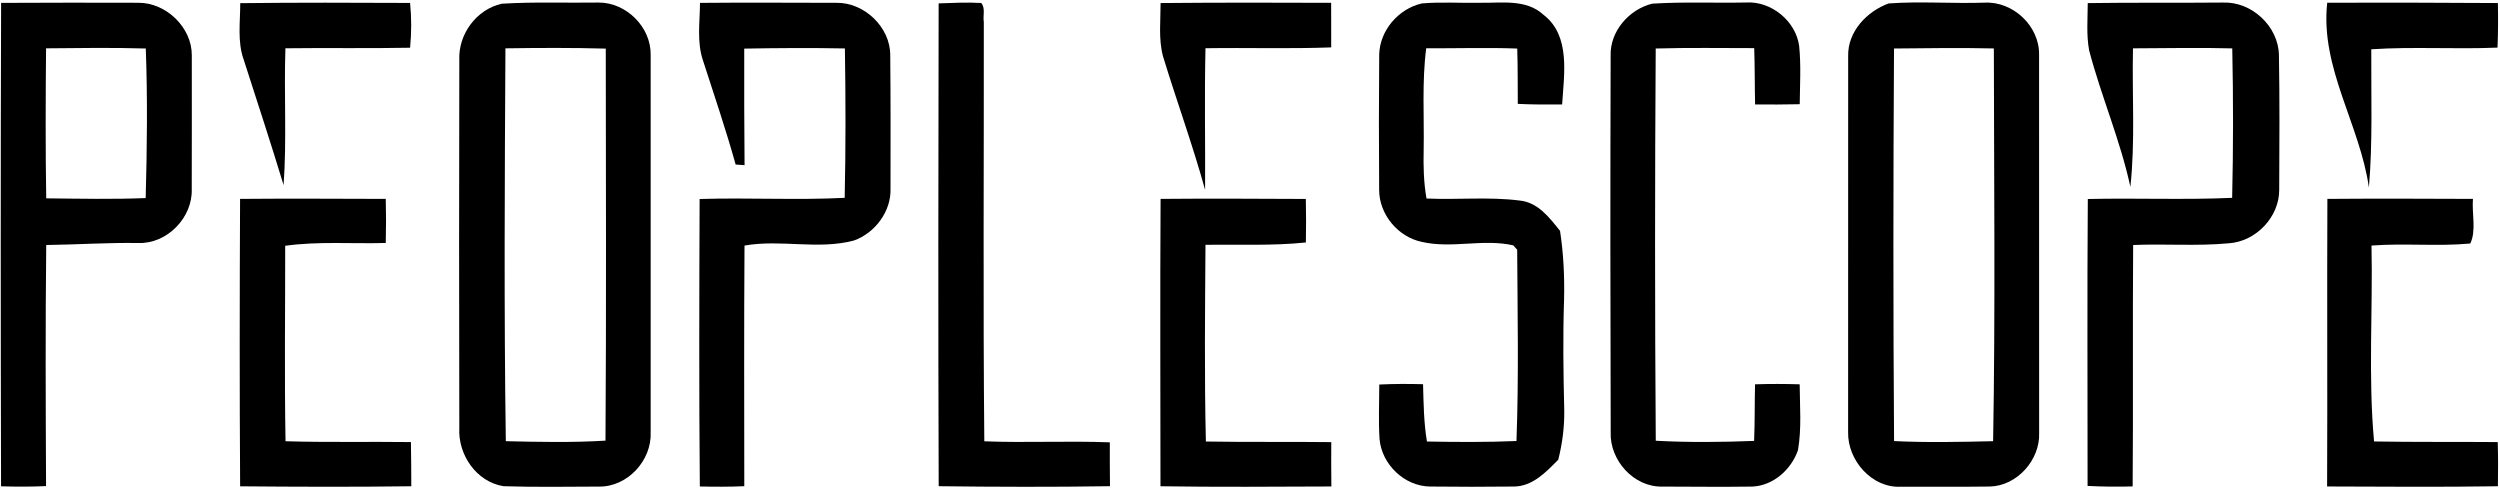
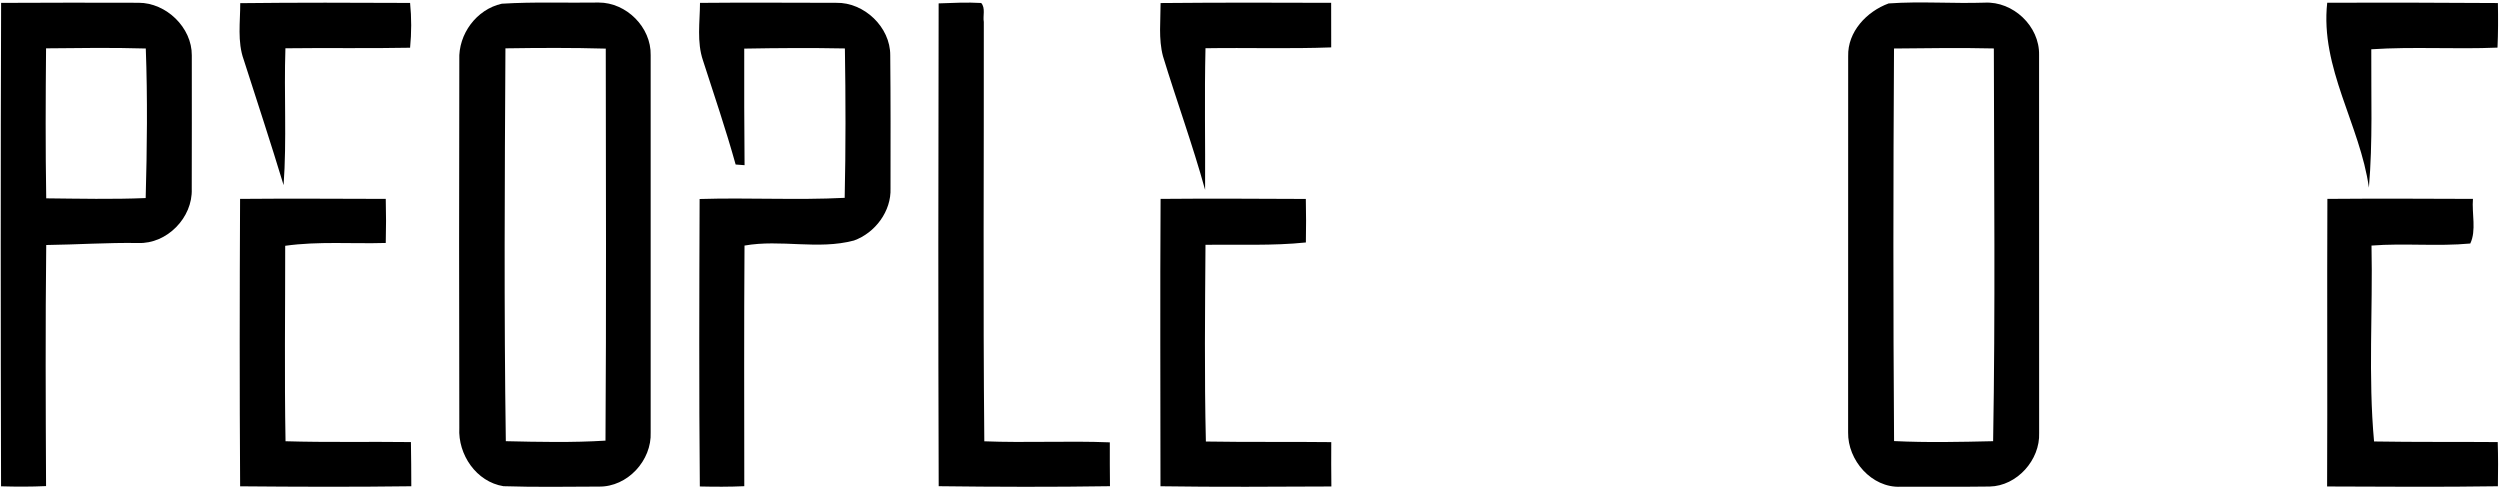
<svg xmlns="http://www.w3.org/2000/svg" width="451px" height="88px" viewBox="0 0 451 88" version="1.1">
  <title>logo3</title>
  <desc>Created with Sketch.</desc>
  <g id="Page-1" stroke="none" stroke-width="1" fill="none" fill-rule="evenodd">
    <g id="logo3" fill="#000000" fill-rule="nonzero">
      <path d="M0.2,0.52 C8.47,0.47 16.74,0.48 25,0.5 C29.97,0.49 34.64,4.96 34.6,9.99 C34.6,18.02 34.62,26.06 34.59,34.09 C34.78,39.25 30.13,44.03 24.93,43.84 C19.4,43.75 13.87,44.13 8.34,44.2 C8.18,58.7 8.24,73.2 8.31,87.69 C5.6,87.82 2.89,87.81 0.19,87.73 C0.12,58.66 0.1,29.59 0.2,0.52 M8.34,35.78 C14.32,35.84 20.31,35.98 26.28,35.73 C26.53,26.75 26.63,17.74 26.3,8.75 C20.3,8.57 14.31,8.66 8.31,8.72 C8.23,17.74 8.19,26.76 8.34,35.78 Z" id="Shape" />
      <path d="M43.34,0.57 C53.55,0.45 63.77,0.48 73.98,0.53 C74.25,3.21 74.24,5.92 73.98,8.61 C66.48,8.76 58.98,8.61 51.49,8.71 C51.21,16.94 51.75,25.18 51.16,33.4 C48.87,25.83 46.39,18.32 43.97,10.78 C42.79,7.5 43.35,3.97 43.34,0.57 Z" id="Path" />
      <path d="M90.52,0.67 C96.34,0.31 102.18,0.55 108.01,0.46 C113,0.45 117.49,4.92 117.38,9.95 C117.39,32.63 117.37,55.31 117.38,77.98 C117.6,83.07 113.19,87.86 108.05,87.78 C102.31,87.8 96.56,87.9 90.82,87.71 C85.93,86.92 82.6,82.02 82.86,77.2 C82.82,55.07 82.8,32.94 82.86,10.81 C82.66,6.16 85.96,1.69 90.52,0.67 M91.18,8.72 C91.05,32.34 90.91,55.97 91.25,79.59 C97.24,79.73 103.25,79.86 109.23,79.49 C109.39,55.91 109.3,32.34 109.28,8.77 C103.25,8.6 97.21,8.63 91.18,8.72 Z" id="Shape" />
      <path d="M126.28,0.52 C134.47,0.44 142.67,0.5 150.86,0.51 C155.89,0.4 160.63,4.9 160.6,9.97 C160.68,17.96 160.66,25.97 160.65,33.97 C160.81,38.09 157.89,42.01 154.05,43.39 C147.57,45.11 140.85,43.14 134.31,44.3 C134.21,58.77 134.26,73.24 134.27,87.71 C131.6,87.83 128.92,87.82 126.25,87.76 C126.09,70.47 126.15,53.18 126.21,35.9 C134.93,35.63 143.67,36.13 152.38,35.69 C152.58,26.71 152.56,17.72 152.42,8.74 C146.37,8.62 140.31,8.66 134.26,8.77 C134.25,15.78 134.25,22.79 134.32,29.8 C133.92,29.77 133.11,29.71 132.71,29.68 C130.95,23.37 128.84,17.17 126.83,10.94 C125.68,7.59 126.26,3.99 126.28,0.52 Z" id="Path" />
      <path d="M169.33,0.61 C171.89,0.52 174.45,0.39 177.01,0.54 C177.82,1.47 177.28,2.86 177.48,3.97 C177.51,29.18 177.33,54.4 177.57,79.61 C185.11,79.91 192.67,79.5 200.21,79.8 C200.2,82.43 200.21,85.07 200.24,87.71 C189.94,87.87 179.64,87.84 169.34,87.71 C169.24,58.68 169.27,29.64 169.33,0.61 Z" id="Path" />
      <path d="M209.37,0.55 C219.62,0.46 229.88,0.46 240.14,0.51 C240.13,3.19 240.14,5.87 240.15,8.55 C232.59,8.83 225.03,8.58 217.47,8.7 C217.27,17.21 217.45,25.73 217.4,34.25 C215.16,26.13 212.26,18.2 209.8,10.14 C208.97,7.01 209.38,3.74 209.37,0.55 Z" id="Path" />
-       <path d="M256.49,0.62 C259.98,0.31 263.5,0.58 267.01,0.5 C270.88,0.57 275.31,-0.22 278.44,2.66 C283.38,6.44 282.14,13.44 281.81,18.84 C279.14,18.87 276.47,18.87 273.81,18.74 C273.78,15.41 273.82,12.09 273.71,8.76 C268.24,8.55 262.77,8.74 257.29,8.71 C256.5,14.79 256.94,20.92 256.83,27.02 C256.76,29.96 256.83,32.91 257.34,35.81 C262.92,36.07 268.54,35.47 274.09,36.17 C277.42,36.47 279.51,39.24 281.43,41.65 C282.06,45.74 282.25,49.87 282.16,53.99 C281.93,60.66 282.03,67.31 282.19,73.98 C282.24,77 281.85,80.01 281.11,82.93 C278.92,85.16 276.46,87.76 273.09,87.77 C268.04,87.83 263,87.83 257.96,87.77 C253.35,87.71 249.28,83.78 248.87,79.22 C248.66,75.94 248.82,72.65 248.82,69.37 C251.45,69.24 254.08,69.24 256.72,69.31 C256.81,72.76 256.85,76.23 257.42,79.65 C262.8,79.75 268.19,79.79 273.57,79.56 C274,68.07 273.76,56.55 273.7,45.05 C273.52,44.85 273.16,44.46 272.99,44.26 C267.54,43.03 261.93,44.89 256.51,43.64 C252.18,42.75 248.79,38.66 248.8,34.23 C248.74,26.1 248.74,17.97 248.81,9.84 C248.91,5.49 252.29,1.58 256.49,0.62 Z" id="Path" />
-       <path d="M290.56,10.07 C290.41,5.65 293.88,1.69 298.06,0.66 C303.71,0.3 309.39,0.57 315.05,0.45 C319.56,0.19 323.97,3.82 324.57,8.3 C324.92,11.78 324.71,15.3 324.67,18.8 C321.98,18.86 319.3,18.87 316.62,18.84 C316.54,15.45 316.58,12.07 316.46,8.68 C310.54,8.68 304.61,8.58 298.69,8.75 C298.54,32.33 298.53,55.92 298.7,79.51 C304.6,79.83 310.53,79.77 316.44,79.54 C316.59,76.14 316.52,72.73 316.61,69.33 C319.29,69.24 321.97,69.25 324.66,69.33 C324.69,73.28 325.03,77.28 324.36,81.19 C323.16,84.7 319.9,87.62 316.11,87.78 C310.7,87.86 305.28,87.79 299.87,87.78 C294.74,87.9 290.37,83.03 290.57,77.98 C290.5,55.34 290.49,32.7 290.56,10.07 Z" id="Path" />
      <path d="M340.71,0.62 C346.44,0.21 352.25,0.67 358.01,0.48 C363.17,0.2 367.96,4.73 367.85,9.91 C367.87,32.64 367.86,55.37 367.86,78.11 C368.05,82.97 363.86,87.67 358.95,87.77 C353.58,87.85 348.21,87.78 342.85,87.81 C337.65,88.03 333.31,83.03 333.4,78 C333.42,55.38 333.41,32.76 333.41,10.14 C333.29,5.73 336.75,2.07 340.71,0.62 M341.68,8.75 C341.54,32.35 341.52,55.97 341.69,79.57 C347.64,79.86 353.61,79.73 359.56,79.59 C359.97,55.99 359.72,32.36 359.69,8.74 C353.69,8.6 347.68,8.69 341.68,8.75 Z" id="Shape" />
-       <path d="M376.63,0.56 C384.76,0.44 392.89,0.54 401.03,0.46 C406.21,0.27 411.02,4.73 411.12,9.94 C411.26,18.02 411.21,26.11 411.17,34.2 C411.22,39.14 406.96,43.58 402.06,43.89 C396.33,44.43 390.56,43.95 384.82,44.2 C384.71,58.72 384.85,73.24 384.73,87.75 C382.01,87.83 379.3,87.8 376.6,87.66 C376.61,70.41 376.51,53.15 376.64,35.9 C385.32,35.7 394.01,36.08 402.68,35.69 C402.89,26.71 402.89,17.71 402.7,8.73 C396.73,8.56 390.76,8.71 384.79,8.72 C384.6,17.05 385.22,25.41 384.32,33.71 C382.51,25.31 379.06,17.38 376.88,9.09 C376.36,6.28 376.62,3.4 376.63,0.56 Z" id="Path" />
      <path d="M419.83,0.49 C430.09,0.45 440.35,0.49 450.62,0.55 C450.67,3.23 450.67,5.91 450.55,8.59 C442.96,8.91 435.36,8.39 427.78,8.89 C427.73,17.21 428.06,25.55 427.35,33.85 C425.76,22.5 418.53,12.25 419.83,0.49 Z" id="Path" />
      <path d="M43.31,35.88 C52.07,35.8 60.83,35.86 69.59,35.88 C69.66,38.53 69.66,41.18 69.59,43.83 C63.55,44.01 57.47,43.5 51.45,44.34 C51.46,56.09 51.3,67.85 51.51,79.6 C59.05,79.83 66.59,79.65 74.13,79.75 C74.17,82.41 74.2,85.06 74.2,87.72 C63.91,87.86 53.61,87.82 43.32,87.73 C43.21,70.45 43.23,53.16 43.31,35.88 Z" id="Path" />
      <path d="M209.37,35.88 C218.1,35.8 226.83,35.85 235.57,35.89 C235.63,38.51 235.63,41.12 235.58,43.74 C229.56,44.37 223.51,44.07 217.47,44.16 C217.39,55.99 217.26,67.83 217.54,79.65 C225.08,79.78 232.62,79.67 240.16,79.76 C240.14,82.42 240.15,85.09 240.18,87.76 C229.91,87.8 219.63,87.88 209.35,87.72 C209.34,70.44 209.27,53.16 209.37,35.88 Z" id="Path" />
      <path d="M419.86,35.88 C428.61,35.81 437.37,35.84 446.12,35.88 C445.9,38.51 446.76,41.58 445.64,43.93 C439.73,44.48 433.75,43.84 427.82,44.3 C428.07,56.07 427.21,67.91 428.28,79.64 C435.72,79.77 443.15,79.69 450.59,79.75 C450.67,82.4 450.67,85.06 450.62,87.72 C440.35,87.88 430.08,87.79 419.81,87.76 C419.89,70.47 419.78,53.17 419.86,35.88 Z" id="Path" />
    </g>
  </g>
</svg>